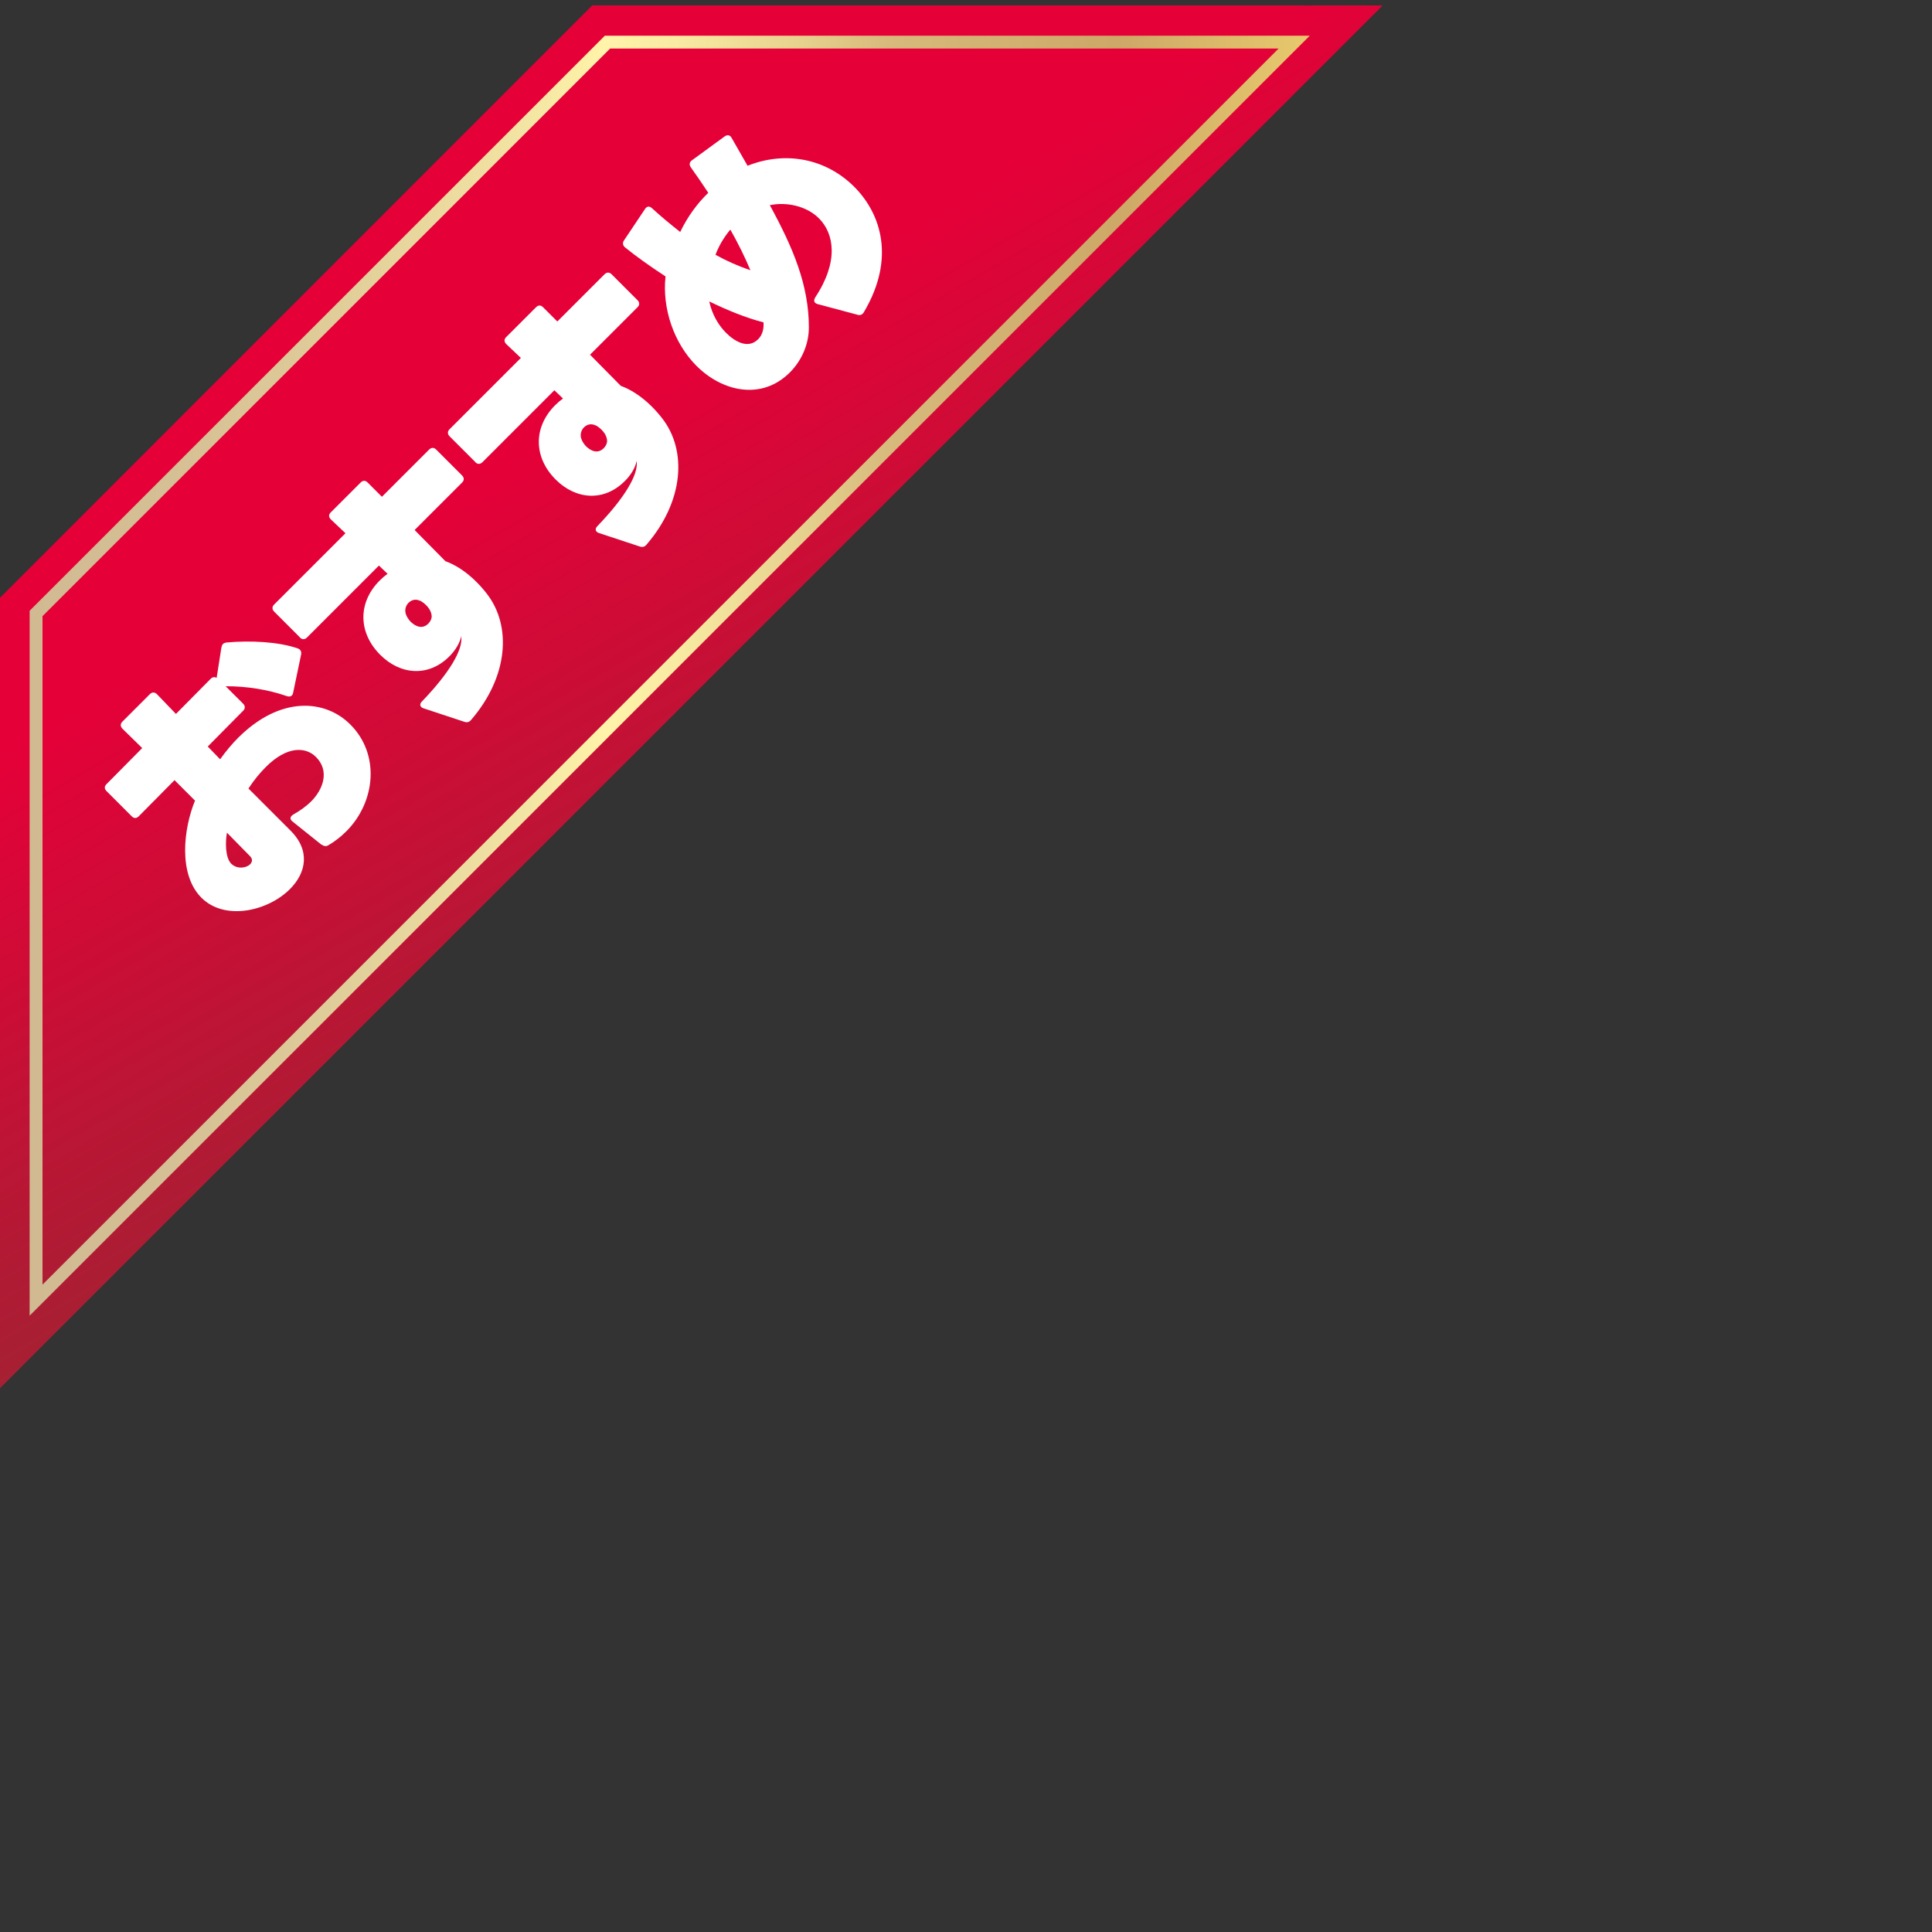
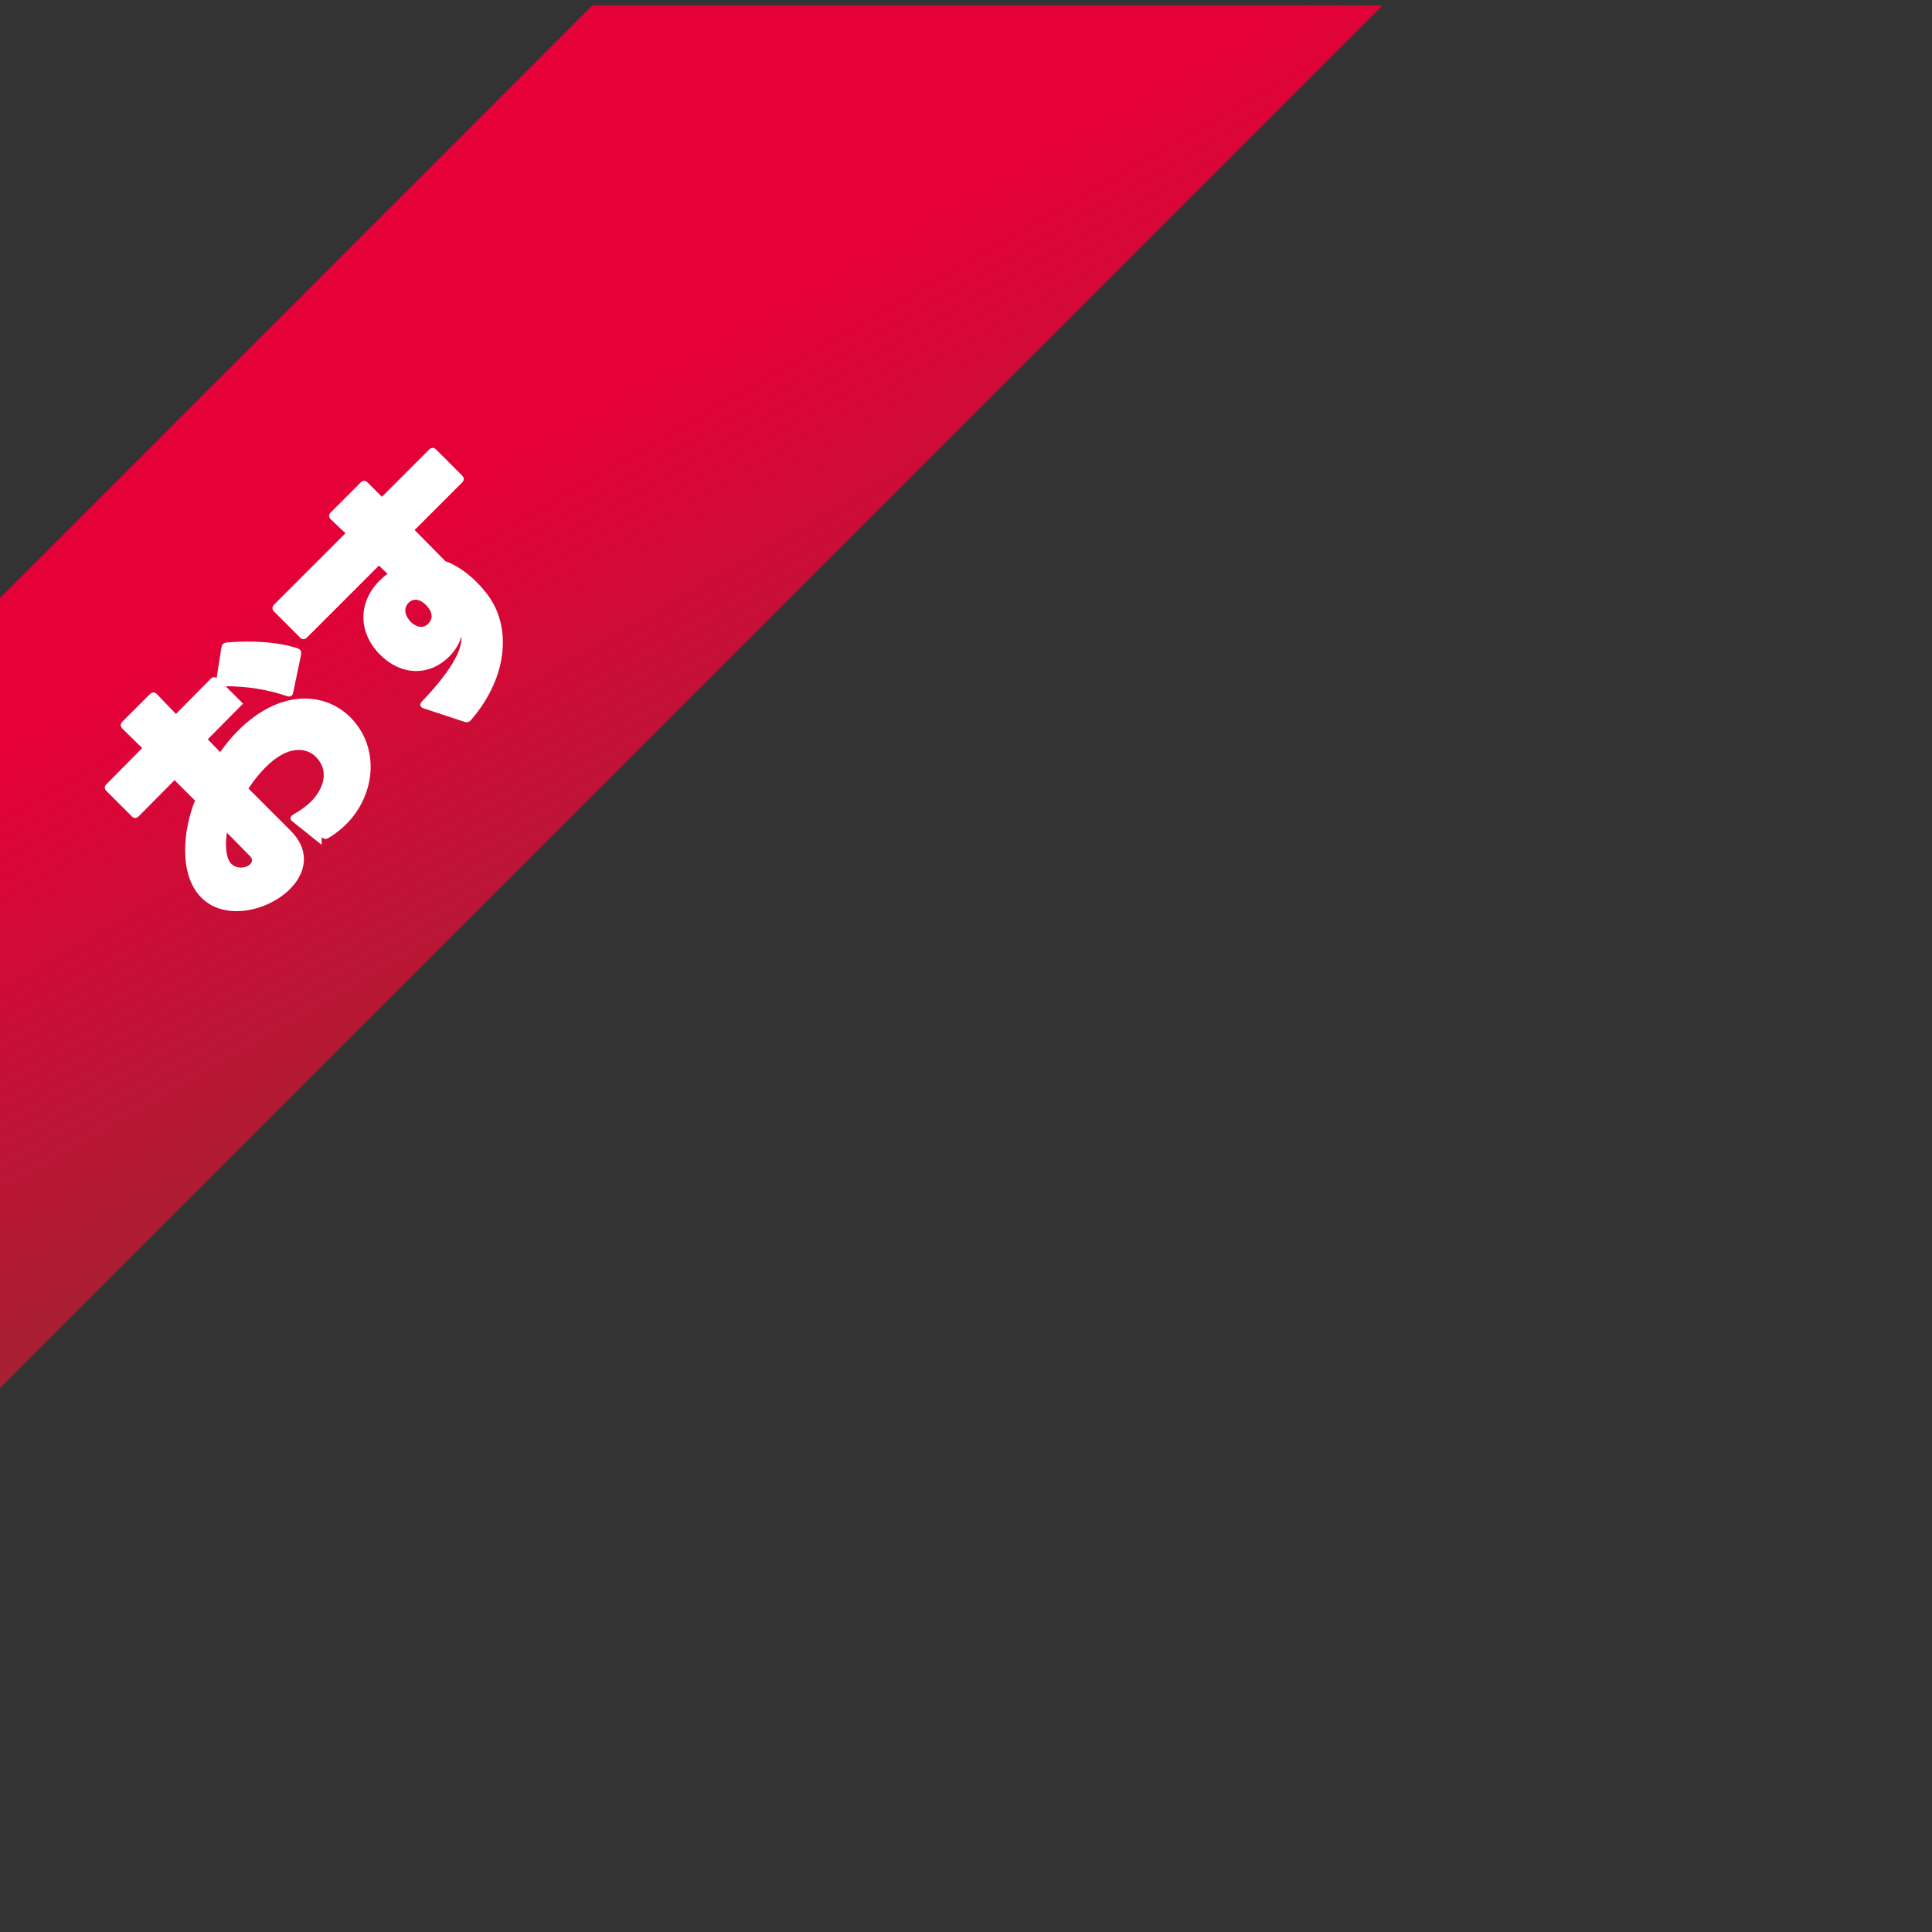
<svg xmlns="http://www.w3.org/2000/svg" id="_ベース" data-name="ベース" viewBox="0 0 150 150">
  <rect x="0" y="0" width="150" height="150" fill="#333333" stroke="none" />
  <defs>
    <style>
      .cls-1 {
        fill: url(#_新規グラデーションスウォッチ_8);
      }

      .cls-2 {
        fill: #fff;
      }

      .cls-3 {
        fill: url(#_名称未設定グラデーション_99);
      }
    </style>
    <linearGradient id="_名称未設定グラデーション_99" data-name="名称未設定グラデーション 99" x1="28.49" y1="10.54" x2="63.47" y2="71.13" gradientUnits="userSpaceOnUse">
      <stop offset=".39" stop-color="#e50038" />
      <stop offset="1" stop-color="#a62033" />
    </linearGradient>
    <linearGradient id="_新規グラデーションスウォッチ_8" data-name="新規グラデーションスウォッチ 8" x1="2.3" y1="52.46" x2="101.69" y2="52.46" gradientUnits="userSpaceOnUse">
      <stop offset="0" stop-color="#d1ba92" />
      <stop offset=".11" stop-color="#d5bf94" />
      <stop offset=".24" stop-color="#e0cd99" />
      <stop offset=".39" stop-color="#f3e5a3" />
      <stop offset=".45" stop-color="#fff4a9" />
      <stop offset=".51" stop-color="#f8eaa1" />
      <stop offset=".61" stop-color="#e5cf8c" />
      <stop offset=".67" stop-color="#d7ba7c" />
      <stop offset=".85" stop-color="#cda867" />
      <stop offset="1" stop-color="#e8c96c" />
    </linearGradient>
  </defs>
  <polygon class="cls-3" points="-.03 46.46 -.03 107.79 107.32 .43 45.99 .43 -.03 46.46" />
  <polygon class="cls-3" points="-.03 46.46 -.03 107.79 107.32 .43 45.99 .43 -.03 46.46" />
-   <polygon class="cls-3" points="-.03 46.46 -.03 107.79 107.32 .43 45.99 .43 -.03 46.46" />
-   <path class="cls-1" d="M2.3,102.15v-54.73L46.96,2.77h54.73L2.3,102.15ZM3.3,47.84v51.9L99.27,3.77h-51.9L3.3,47.84Z" />
-   <path class="cls-2" d="M24.97,65.59l-2.26-1.81c-.24-.18-.19-.4.08-.55.53-.3.99-.64,1.35-.99.96-.96,1.47-2.39.39-3.47-.79-.79-2.24-.88-3.9.79-.43.43-.88.96-1.34,1.66l3.23,3.23c1.63,1.6,1.23,3.34-.01,4.58-1.72,1.72-5.06,2.48-6.87.67-1.82-1.82-1.39-5.37-.5-7.54l-1.59-1.59-2.77,2.8c-.19.19-.39.18-.56,0l-1.94-1.94c-.19-.19-.19-.37-.01-.55l2.77-2.8-1.53-1.5c-.18-.18-.18-.39,0-.56l2.12-2.12c.18-.18.38-.18.56,0l1.47,1.53,2.7-2.73c.15-.15.31-.16.46-.07l.37-2.36c.02-.1.06-.21.12-.27.07-.07.16-.1.3-.12,1.85-.16,4-.06,5.5.46.22.07.31.25.27.47l-.62,2.97c-.02.1-.06.18-.11.22-.09.09-.22.1-.4.04-1.42-.5-3.15-.77-4.73-.76l1.35,1.35c.18.18.18.39,0,.56l-2.74,2.77.96.99c.46-.64.92-1.19,1.39-1.66,3.28-3.28,6.76-3,8.72-1.04,2.34,2.34,1.94,6.04-.31,8.29-.4.4-.85.76-1.37,1.07-.18.12-.37.1-.55-.04ZM17.97,67.07c.43.43,1.16.33,1.45.03.18-.18.21-.42-.03-.65l-1.77-1.8c-.12.65-.16,1.91.34,2.42Z" />
+   <path class="cls-2" d="M24.97,65.59l-2.26-1.81c-.24-.18-.19-.4.08-.55.53-.3.99-.64,1.35-.99.96-.96,1.47-2.39.39-3.47-.79-.79-2.24-.88-3.9.79-.43.43-.88.96-1.34,1.66l3.23,3.23c1.63,1.6,1.23,3.34-.01,4.58-1.72,1.72-5.06,2.48-6.87.67-1.82-1.82-1.39-5.37-.5-7.54l-1.59-1.59-2.77,2.8c-.19.19-.39.18-.56,0l-1.94-1.94c-.19-.19-.19-.37-.01-.55l2.77-2.8-1.53-1.5c-.18-.18-.18-.39,0-.56l2.12-2.12c.18-.18.38-.18.56,0l1.47,1.53,2.7-2.73c.15-.15.31-.16.46-.07l.37-2.36c.02-.1.06-.21.12-.27.07-.07.16-.1.3-.12,1.85-.16,4-.06,5.5.46.22.07.31.25.27.47l-.62,2.97c-.02.1-.06.18-.11.22-.09.09-.22.1-.4.04-1.42-.5-3.15-.77-4.73-.76l1.35,1.35l-2.74,2.77.96.99c.46-.64.92-1.19,1.39-1.66,3.28-3.28,6.76-3,8.72-1.04,2.34,2.34,1.94,6.04-.31,8.29-.4.4-.85.76-1.37,1.07-.18.12-.37.1-.55-.04ZM17.97,67.07c.43.43,1.16.33,1.45.03.18-.18.21-.42-.03-.65l-1.77-1.8c-.12.65-.16,1.91.34,2.42Z" />
  <path class="cls-2" d="M23.29,49.49l-2-2c-.18-.18-.18-.39,0-.56l5.53-5.53-1.13-1.07c-.19-.19-.18-.39,0-.56l2.3-2.3c.18-.18.37-.19.55-.01l1.11,1.11,3.66-3.66c.18-.18.39-.18.56,0l2,2c.18.18.18.39,0,.56l-3.68,3.68,2.39,2.42c.7.25,1.56.76,2.4,1.6.28.28.55.58.82.93,1.93,2.49,1.68,6.42-1.22,9.79-.15.18-.31.22-.53.15l-3.15-1.04c-.3-.09-.36-.33-.13-.55,2.11-2.2,3.19-3.99,3.04-5.06-.1.52-.45,1.1-.92,1.57-1.62,1.62-3.8,1.45-5.37-.12-1.72-1.72-1.75-4.06-.04-5.77.19-.19.4-.37.61-.52l-.67-.64-5.58,5.58c-.18.18-.39.18-.56,0ZM32.55,46.62c-.31-.13-.62-.03-.83.18-.21.21-.31.52-.22.85.07.22.21.44.37.61.39.39.93.61,1.38.16.19-.19.31-.46.25-.7-.06-.33-.24-.56-.42-.74-.21-.21-.4-.31-.46-.34-.03,0-.04-.02-.07-.01Z" />
-   <path class="cls-2" d="M36.91,35.88l-2-2c-.18-.18-.18-.39,0-.56l5.53-5.53-1.13-1.07c-.19-.19-.18-.39,0-.56l2.3-2.3c.18-.18.37-.19.55-.01l1.11,1.11,3.66-3.66c.18-.18.39-.18.56,0l2,2c.18.18.18.39,0,.56l-3.68,3.68,2.39,2.42c.7.25,1.56.76,2.4,1.6.28.28.55.58.82.93,1.93,2.49,1.68,6.42-1.22,9.79-.15.18-.31.22-.53.15l-3.15-1.04c-.3-.09-.36-.33-.13-.55,2.11-2.2,3.19-3.99,3.04-5.06-.1.52-.44,1.1-.92,1.57-1.62,1.62-3.8,1.45-5.37-.12-1.72-1.72-1.75-4.06-.04-5.77.19-.19.4-.37.61-.52l-.67-.64-5.58,5.58c-.18.18-.39.18-.56,0ZM46.17,33c-.31-.13-.62-.03-.83.18-.21.21-.31.52-.22.85.07.22.21.44.37.61.39.39.93.61,1.38.16.19-.19.31-.46.25-.7-.06-.33-.24-.56-.42-.74-.21-.21-.4-.31-.46-.34-.03,0-.04-.01-.07-.01Z" />
-   <path class="cls-2" d="M66.55,24.43l-3.07-.82c-.09-.03-.15-.06-.19-.1-.1-.1-.1-.25.01-.43,1.83-2.77,1.47-4.94.28-6.13-.96-.96-2.51-1.29-3.81-1.02,1.81,3.32,3.03,6.2,3.03,9.49,0,1.34-.58,2.6-1.48,3.5-2.18,2.18-5.24,1.5-7.25-.52-1.75-1.75-2.67-4.45-2.4-6.94-1.26-.82-2.34-1.6-3.14-2.25-.19-.16-.21-.36-.08-.55l1.62-2.42c.15-.24.34-.25.52-.1.7.64,1.44,1.26,2.22,1.87.58-1.2,1.32-2.21,2.18-3.04-.45-.68-.89-1.33-1.35-1.97-.15-.21-.12-.42.09-.56l2.52-1.84c.22-.16.43-.13.56.12l1.23,2.15c2.91-1.16,6.05-.59,8.28,1.63,2.09,2.09,3.21,5.58.76,9.72-.13.22-.28.28-.52.22ZM55.07,23.42c.22,1.02.74,1.87,1.31,2.43.65.65,1.69,1.28,2.48.49.24-.24.39-.56.42-1.01,0-.09.01-.19,0-.3-1.39-.36-2.82-.95-4.2-1.62ZM56.71,17.82c-.49.58-.88,1.23-1.16,1.96.86.48,1.77.88,2.71,1.2-.42-1.01-.95-2.08-1.56-3.16Z" />
</svg>